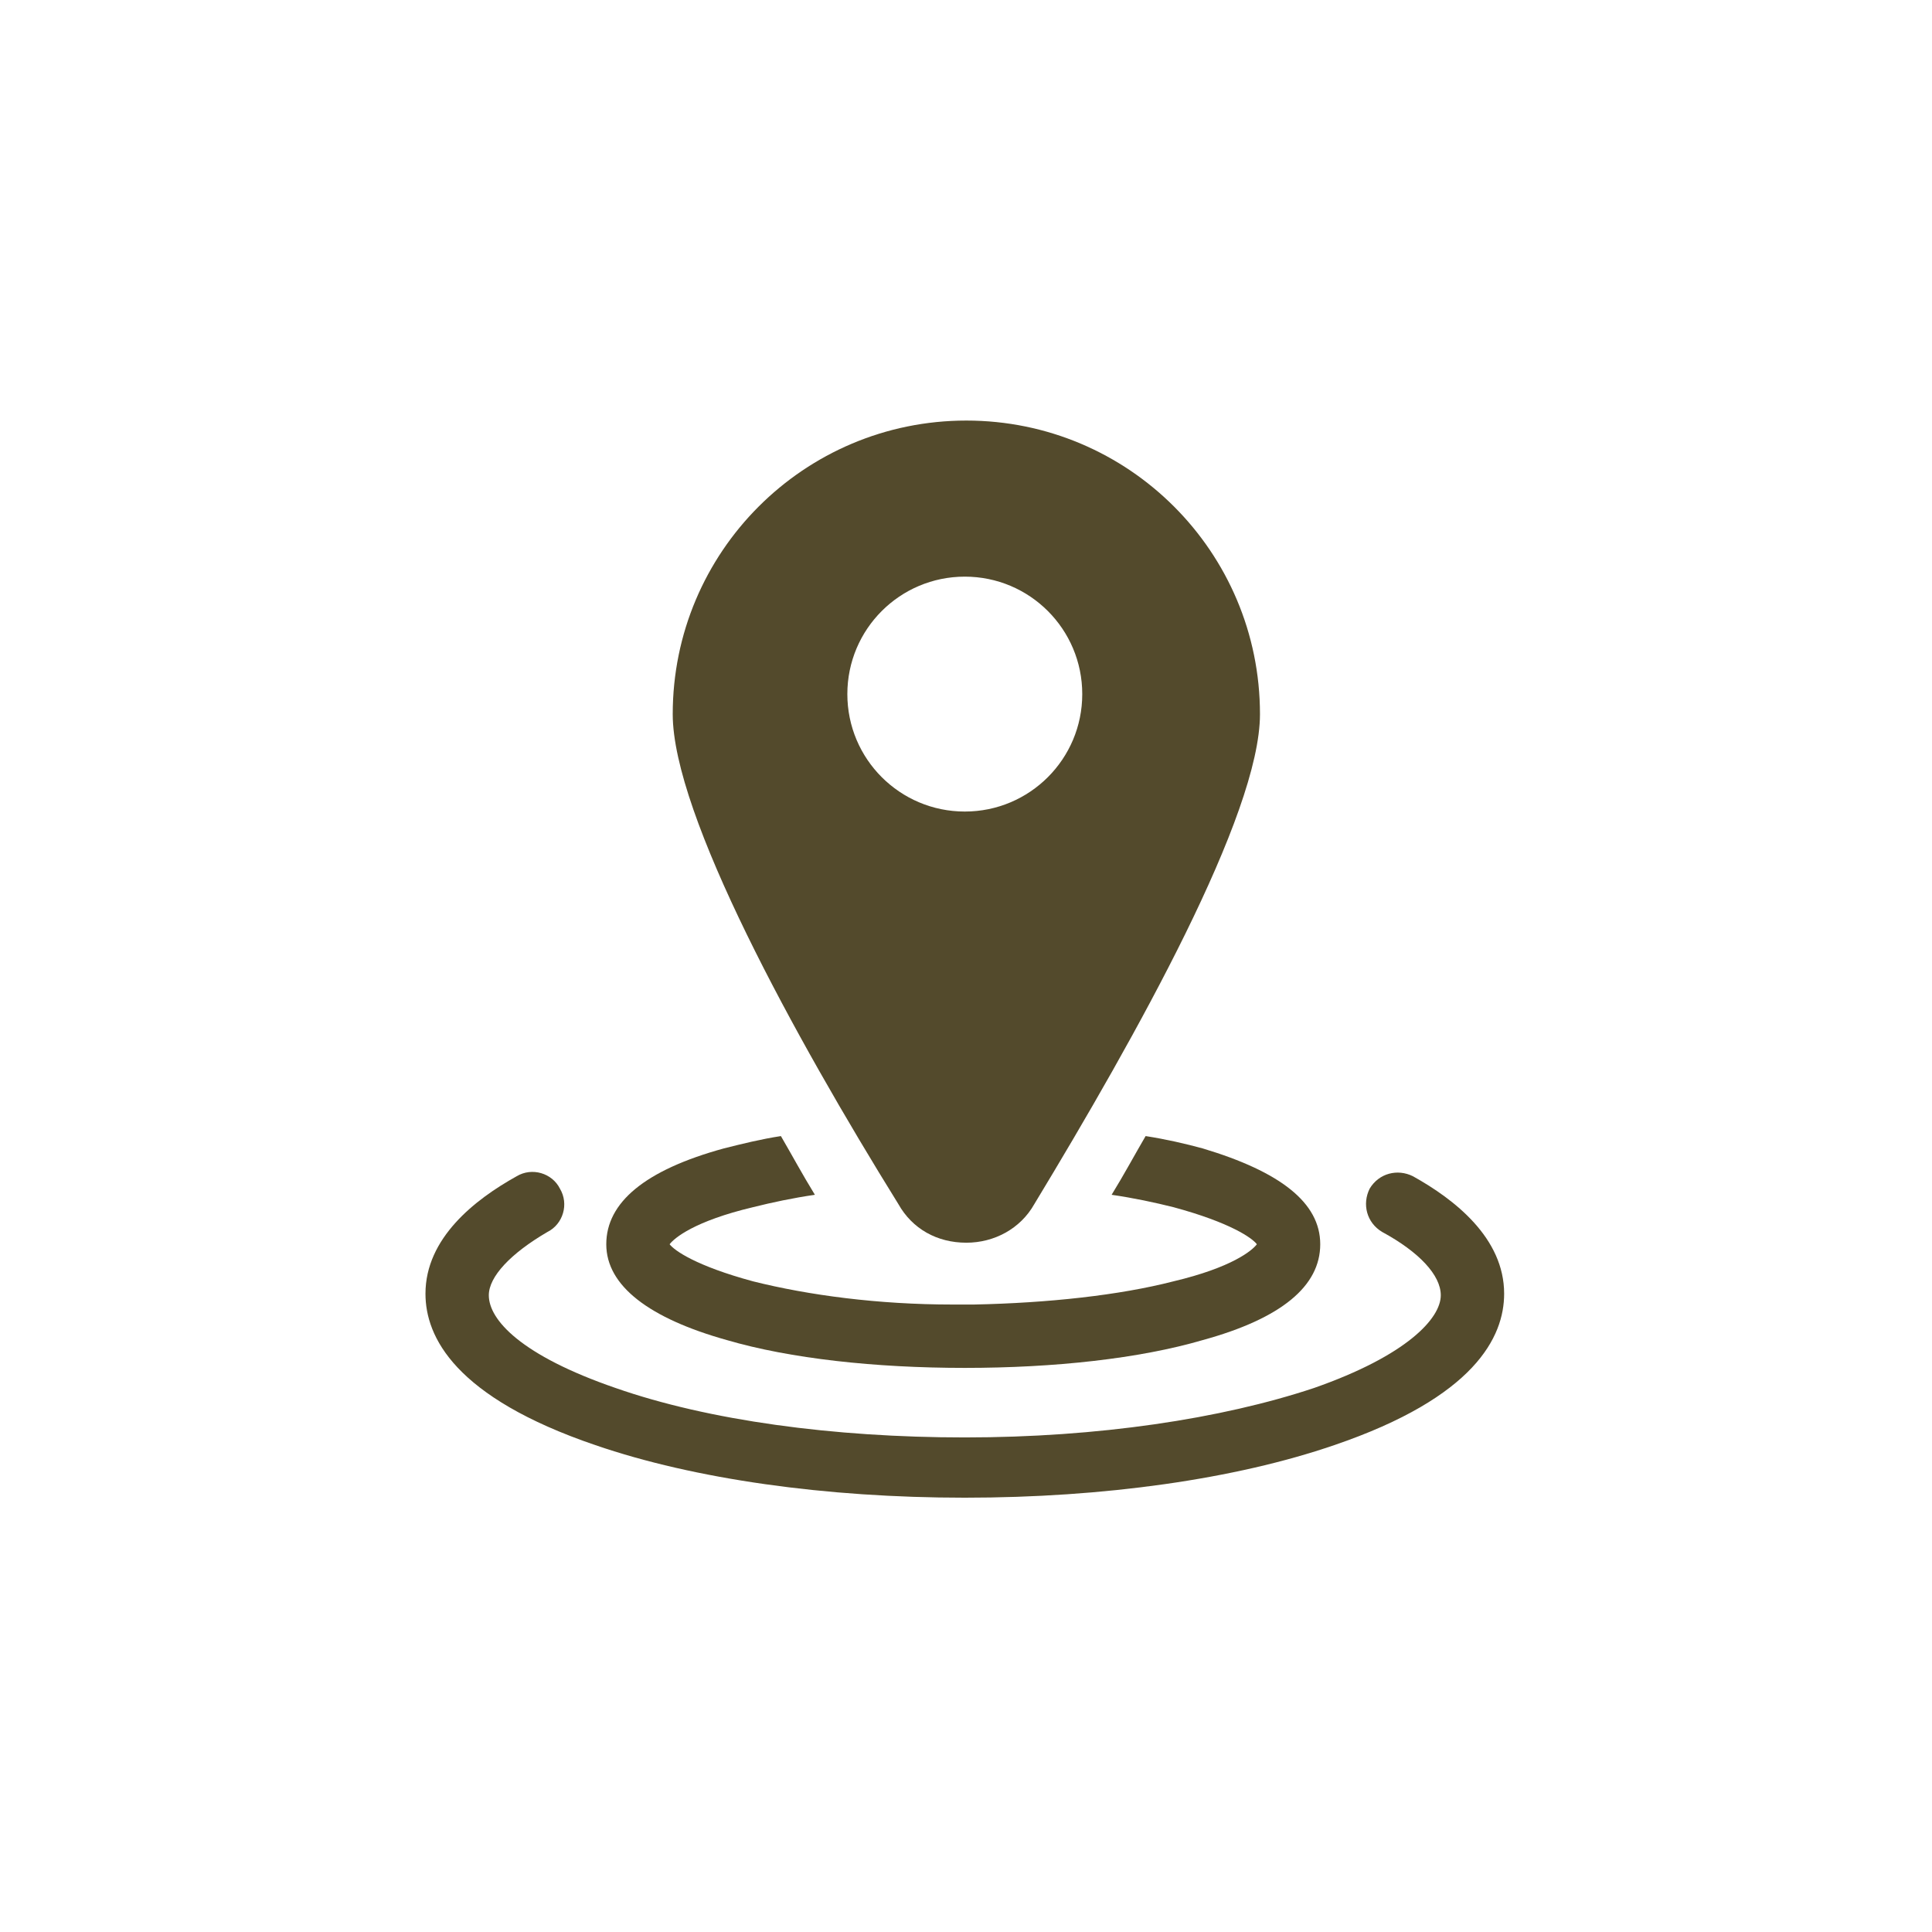
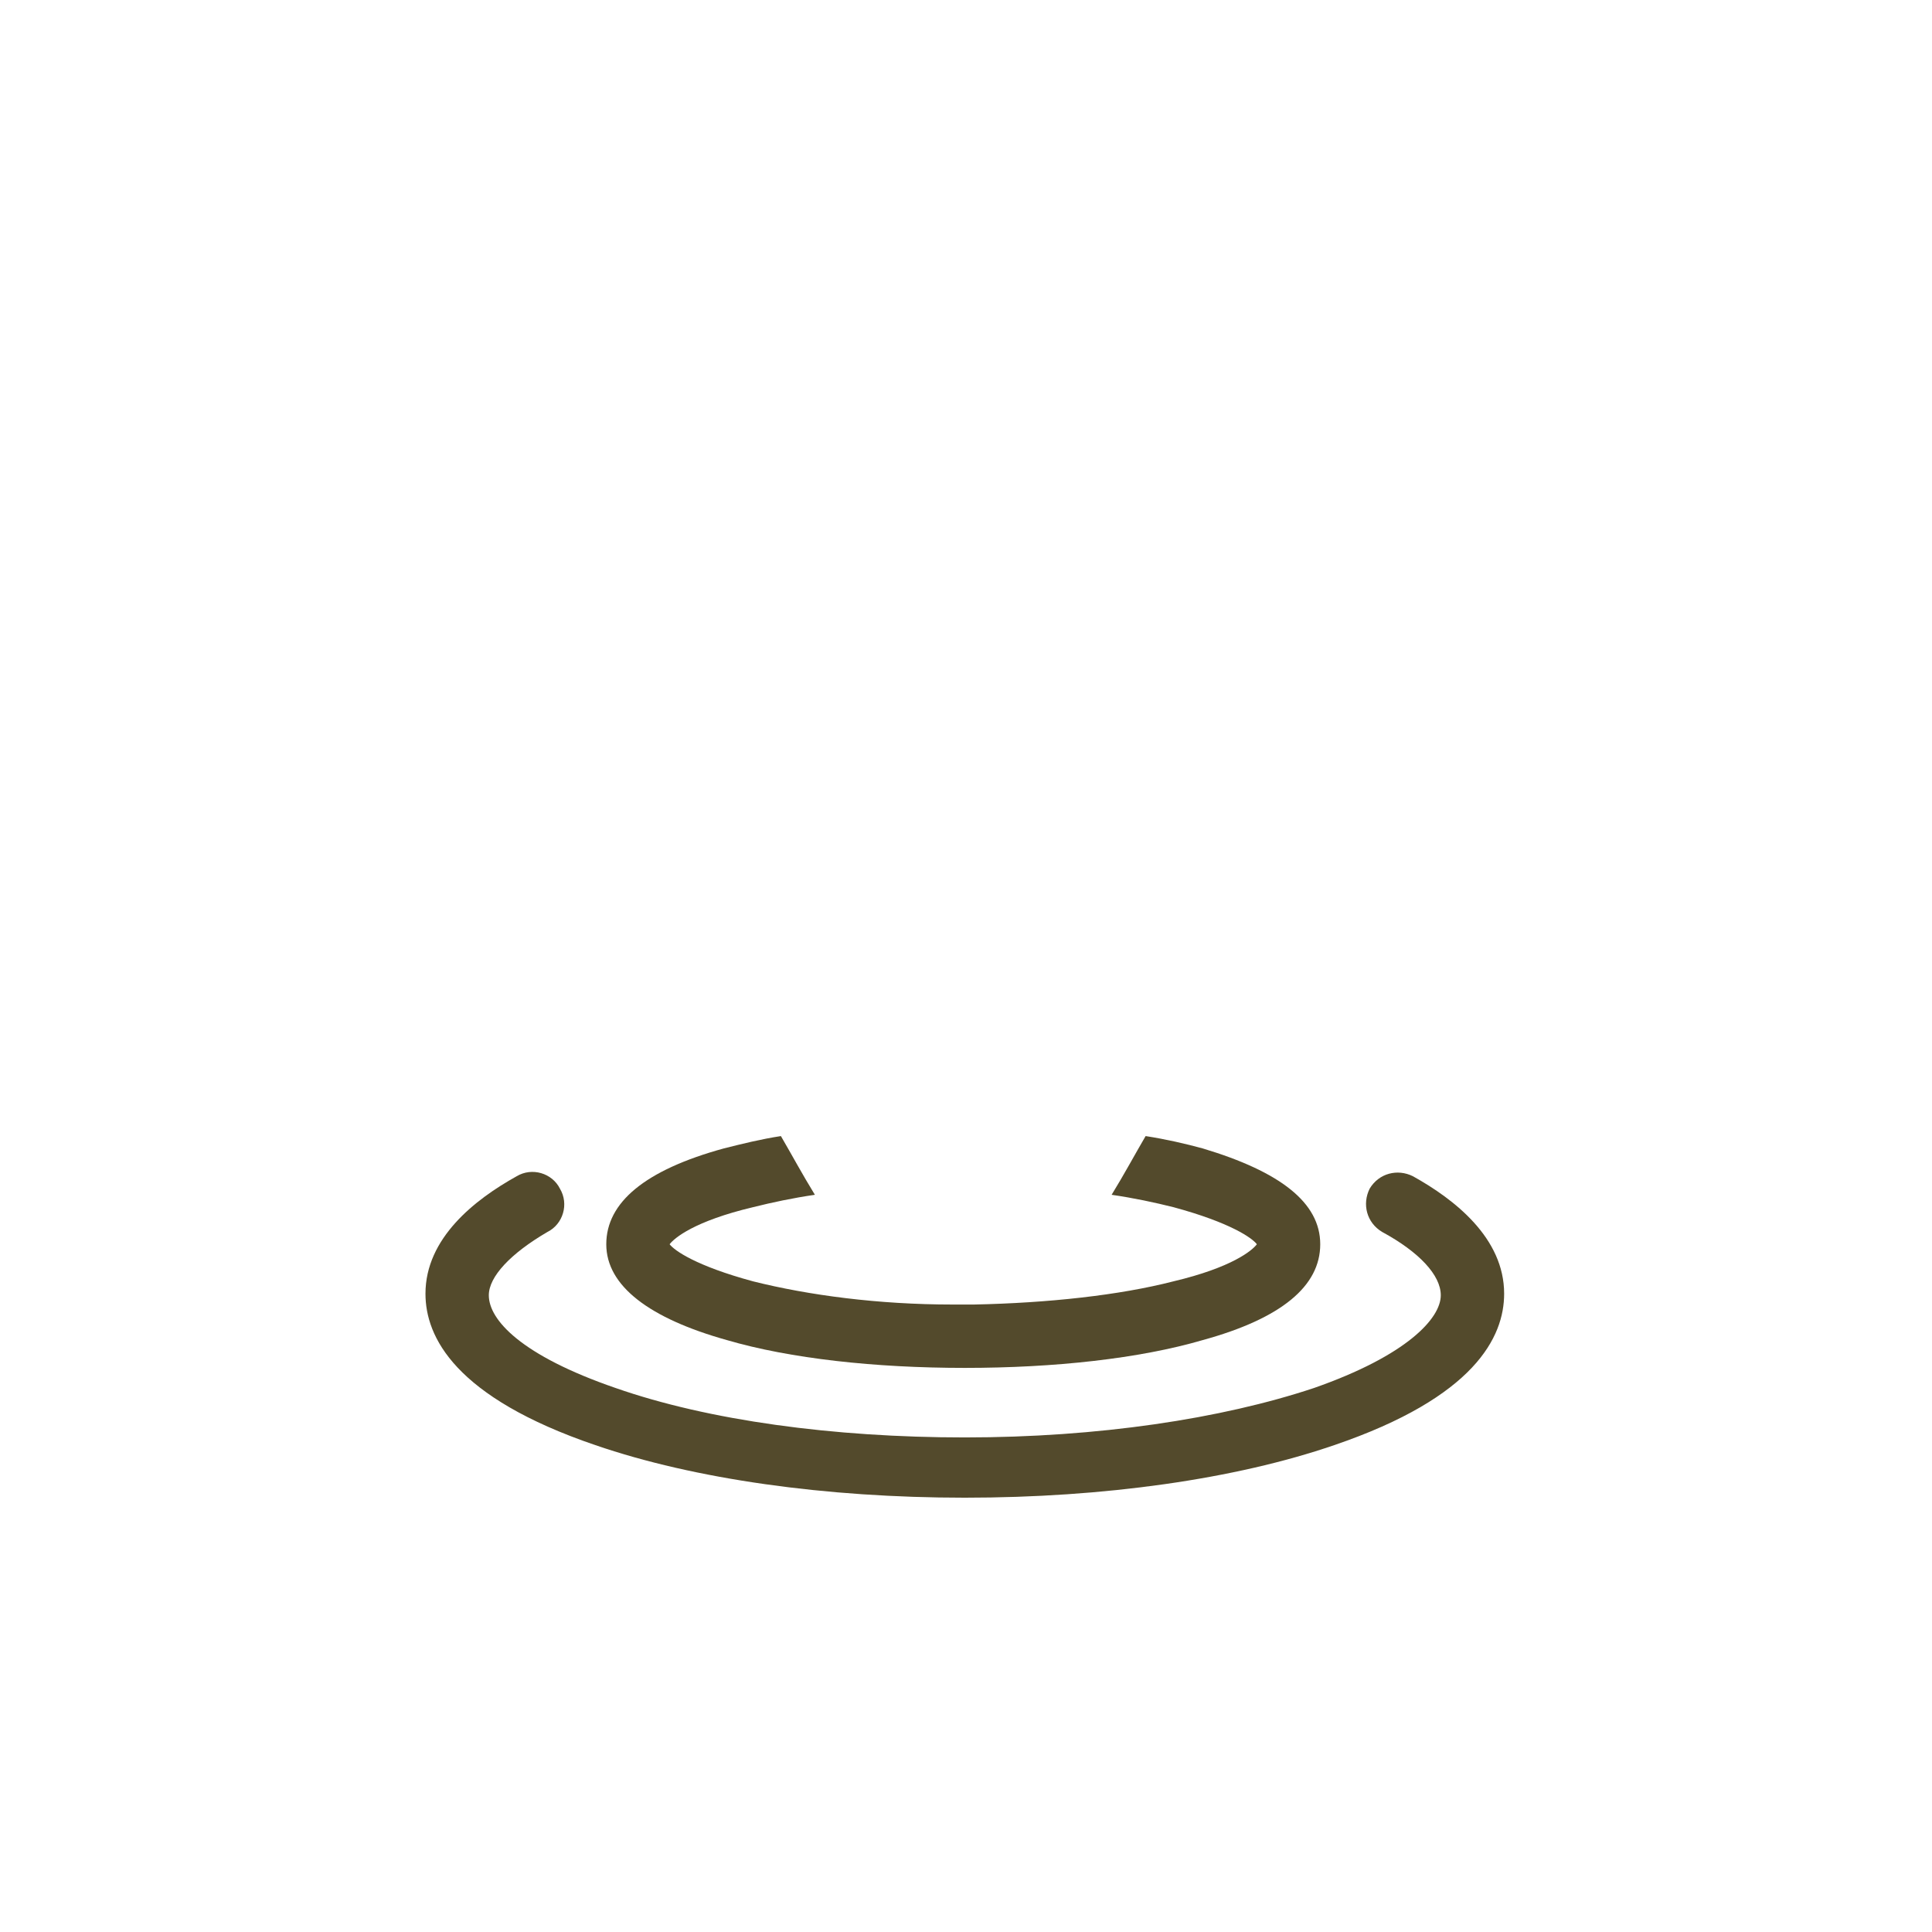
<svg xmlns="http://www.w3.org/2000/svg" width="94" height="94" viewBox="0 0 94 94" fill="none">
  <path d="M68.747 57.23C67.995 56.854 67.092 57.08 66.641 57.831C66.265 58.583 66.491 59.486 67.243 59.937C69.047 60.914 70.1 62.042 70.1 63.02C70.1 64.147 68.446 65.952 63.934 67.531C59.423 69.035 53.408 69.937 46.942 69.937C40.551 69.937 34.46 69.11 29.949 67.531C25.362 65.952 23.783 64.223 23.783 63.02C23.783 62.117 24.836 60.989 26.64 59.937C27.392 59.561 27.693 58.583 27.242 57.831C26.866 57.08 25.889 56.779 25.137 57.23C23.107 58.358 20.701 60.238 20.701 62.944C20.701 65.05 22.129 67.982 28.971 70.313C33.783 71.967 40.175 72.869 46.942 72.869C53.709 72.869 60.1 71.967 64.912 70.313C71.754 67.982 73.183 65.05 73.183 62.944C73.183 60.238 70.777 58.358 68.747 57.23Z" fill="#534A2C" />
  <path d="M35.362 65.2C38.445 66.102 42.581 66.554 46.942 66.554C51.303 66.554 55.438 66.102 58.521 65.2C62.355 64.147 64.235 62.569 64.235 60.538C64.235 58.508 62.28 57.005 58.521 55.877C57.694 55.651 56.716 55.425 55.739 55.275C55.212 56.177 54.686 57.155 54.085 58.132C55.137 58.283 56.19 58.508 57.092 58.734C59.874 59.486 60.927 60.238 61.152 60.538C60.927 60.839 59.949 61.666 57.092 62.343C54.461 63.02 51.002 63.396 47.393 63.471C47.242 63.471 47.017 63.471 46.866 63.471C46.716 63.471 46.49 63.471 46.34 63.471C42.731 63.471 39.347 63.02 36.641 62.343C33.859 61.591 32.806 60.839 32.58 60.538C32.806 60.238 33.783 59.411 36.641 58.734C37.543 58.508 38.596 58.283 39.648 58.132C39.047 57.155 38.52 56.177 37.994 55.275C37.017 55.425 36.114 55.651 35.212 55.877C31.377 56.929 29.498 58.508 29.498 60.538C29.498 62.569 31.603 64.147 35.362 65.2Z" fill="#534A2C" />
-   <path d="M47.017 60.463C48.37 60.463 49.648 59.786 50.325 58.583C55.288 50.388 61.303 39.636 61.303 34.748C61.303 26.854 54.912 20.462 47.017 20.462C39.122 20.462 32.731 26.854 32.731 34.748C32.731 39.636 38.671 50.463 43.709 58.583C44.385 59.786 45.588 60.463 47.017 60.463ZM41.227 33.771C41.227 30.613 43.784 28.056 46.942 28.056C50.1 28.056 52.656 30.613 52.656 33.771C52.656 36.929 50.1 39.485 46.942 39.485C43.784 39.485 41.227 36.929 41.227 33.771Z" fill="#534A2C" />
</svg>